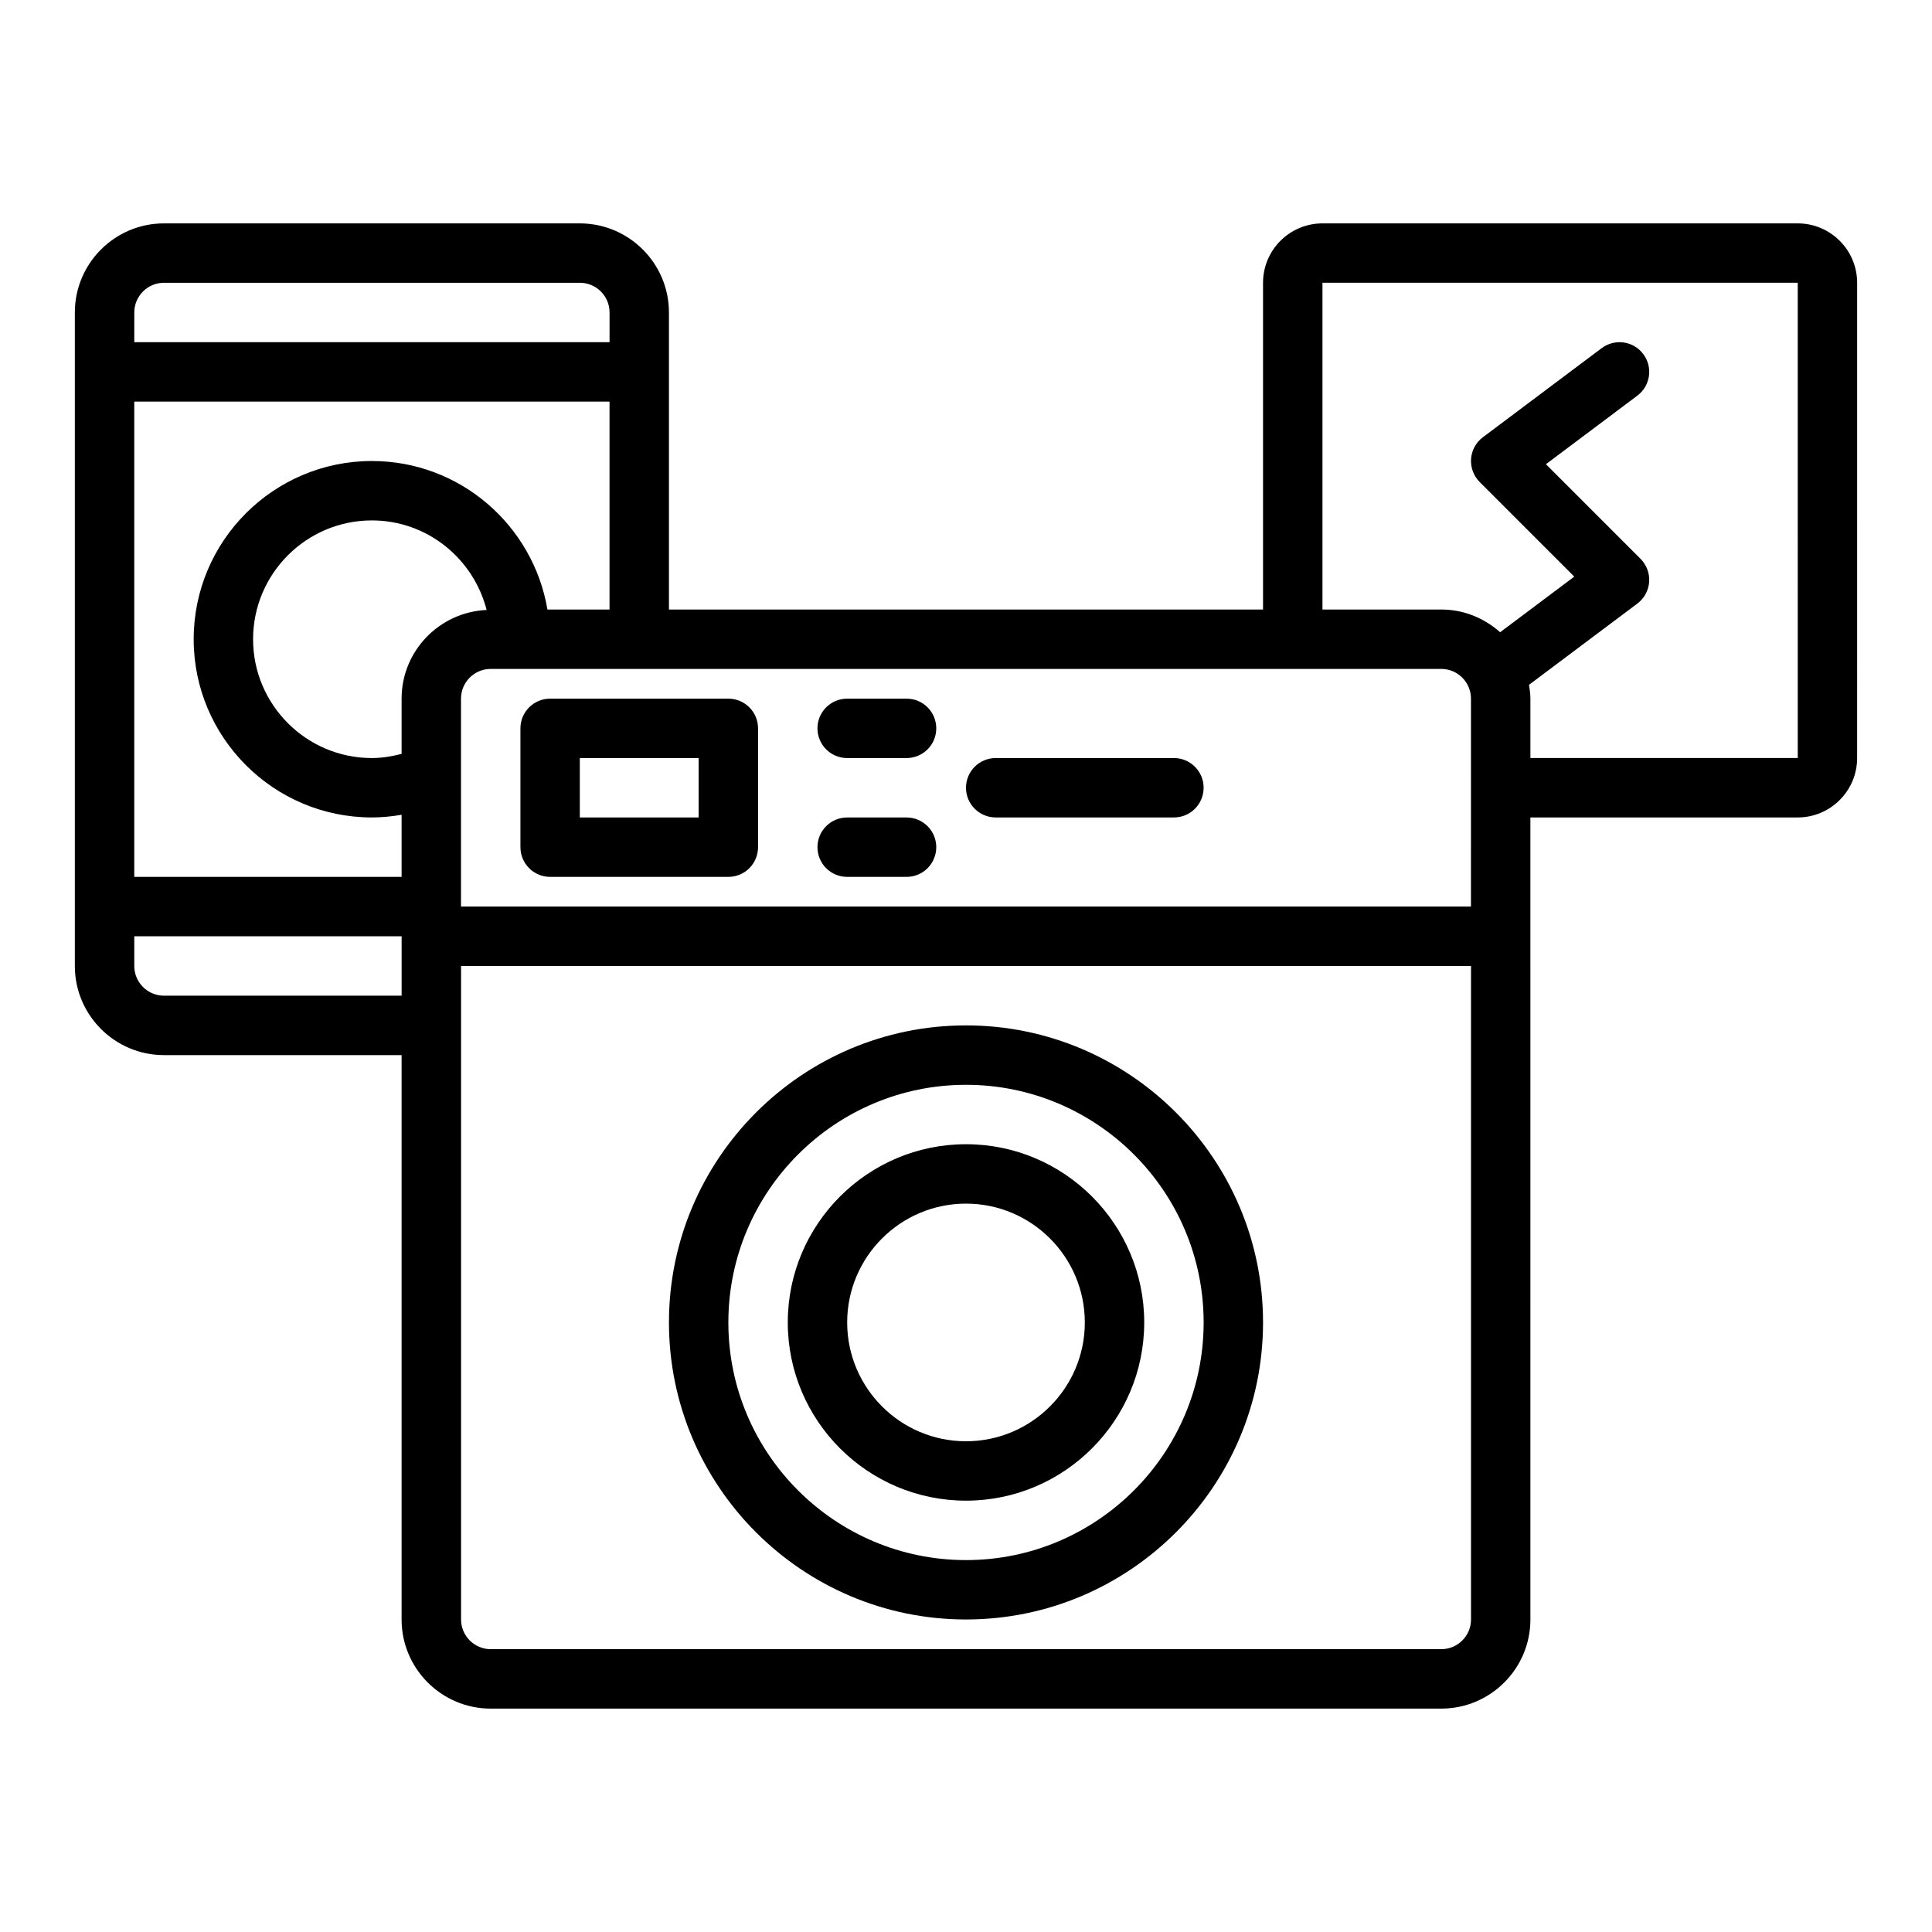
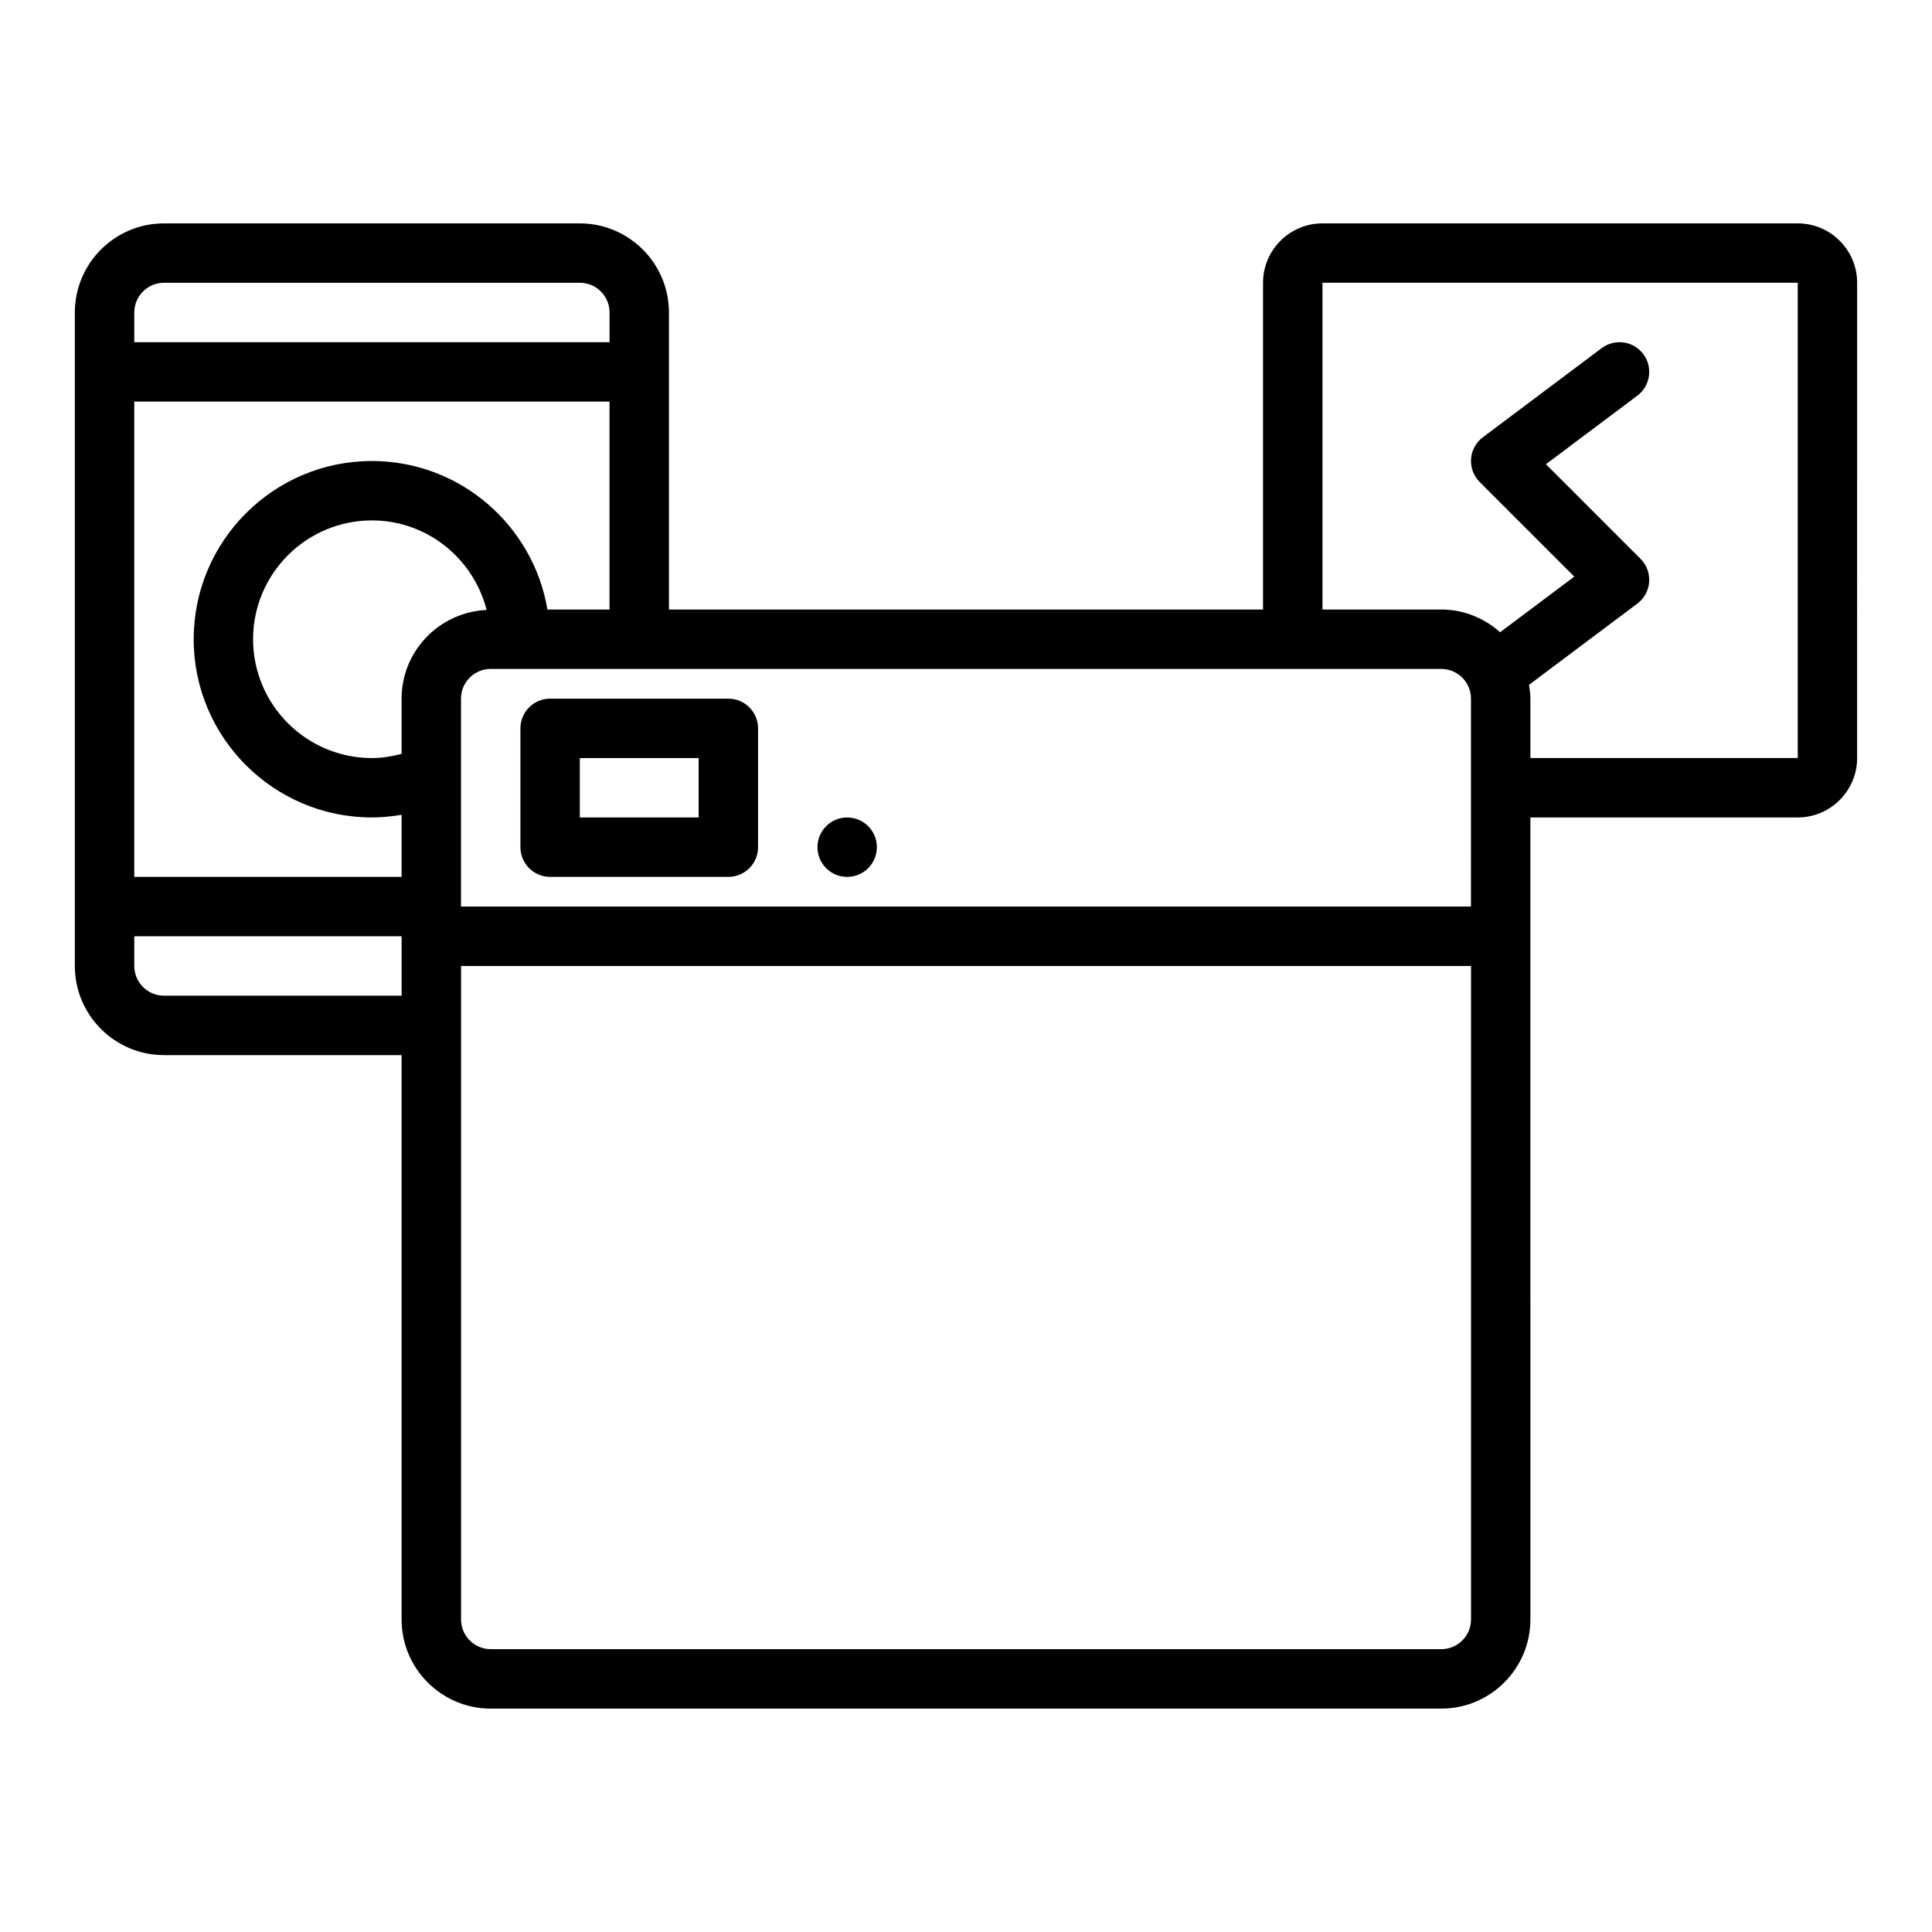
<svg xmlns="http://www.w3.org/2000/svg" fill="#000000" width="800px" height="800px" version="1.1" viewBox="144 144 512 512">
  <g>
    <path d="m337.02 329.15h-47.23c-4.348 0-7.871 3.519-7.871 7.871v31.488c0 4.352 3.523 7.871 7.871 7.871h47.23c4.348 0 7.871-3.519 7.871-7.871v-31.488c0-4.348-3.523-7.871-7.871-7.871zm-7.875 31.488h-31.488v-15.742h31.488z" />
-     <path d="m384.25 329.15h-15.742c-4.348 0-7.871 3.519-7.871 7.871 0 4.352 3.523 7.871 7.871 7.871h15.742c4.348 0 7.871-3.519 7.871-7.871 0-4.348-3.523-7.871-7.871-7.871z" />
-     <path d="m384.25 360.64h-15.742c-4.348 0-7.871 3.519-7.871 7.871 0 4.352 3.523 7.871 7.871 7.871h15.742c4.348 0 7.871-3.519 7.871-7.871 0-4.348-3.523-7.871-7.871-7.871z" />
-     <path d="m455.1 344.89h-47.23c-4.348 0-7.871 3.519-7.871 7.871s3.523 7.871 7.871 7.871h47.23c4.348 0 7.871-3.519 7.871-7.871 0.004-4.352-3.523-7.871-7.871-7.871z" />
-     <path d="m400 415.74c-43.406 0-78.719 35.316-78.719 78.719 0 43.402 35.312 78.719 78.719 78.719s78.719-35.316 78.719-78.719c0-43.402-35.312-78.719-78.719-78.719zm0 141.7c-34.723 0-62.977-28.25-62.977-62.977 0-34.723 28.25-62.977 62.977-62.977 34.723 0 62.977 28.25 62.977 62.977 0 34.727-28.254 62.977-62.977 62.977z" />
-     <path d="m400 447.23c-26.047 0-47.23 21.188-47.23 47.23 0 26.047 21.188 47.23 47.23 47.23 26.047 0 47.23-21.188 47.23-47.23 0-26.043-21.188-47.23-47.23-47.23zm0 78.719c-17.363 0-31.488-14.121-31.488-31.488 0-17.367 14.125-31.488 31.488-31.488s31.488 14.121 31.488 31.488c0 17.367-14.129 31.488-31.488 31.488z" />
+     <path d="m384.25 360.64h-15.742c-4.348 0-7.871 3.519-7.871 7.871 0 4.352 3.523 7.871 7.871 7.871c4.348 0 7.871-3.519 7.871-7.871 0-4.348-3.523-7.871-7.871-7.871z" />
    <path d="m620.41 203.2h-125.95c-8.684 0-15.742 7.066-15.742 15.742v86.594h-157.44v-78.719c0-13.023-10.594-23.617-23.617-23.617h-110.21c-13.023 0-23.617 10.594-23.617 23.617v173.18c0 13.023 10.594 23.617 23.617 23.617h62.977v149.57c0 13.023 10.594 23.617 23.617 23.617h251.91c13.023 0 23.617-10.594 23.617-23.617l-0.004-212.55h70.848c8.684 0 15.742-7.066 15.742-15.742l0.004-125.95c0-8.68-7.062-15.742-15.746-15.742zm-86.59 181.05h-267.65v-34.734-0.008-20.363c0-4.344 3.531-7.871 7.871-7.871h251.91c4.34 0 7.871 3.527 7.871 7.871zm-283.39-55.105v14.645c-2.578 0.656-5.195 1.102-7.871 1.102-17.363 0-31.488-14.121-31.488-31.488s14.125-31.488 31.488-31.488c14.668 0 26.922 10.125 30.402 23.727-12.508 0.578-22.531 10.855-22.531 23.504zm38.648-23.613c-3.766-22.305-23.16-39.359-46.52-39.359-26.047 0-47.23 21.188-47.23 47.23 0 26.047 21.188 47.23 47.23 47.23 2.656 0 5.277-0.273 7.871-0.707v16.453h-70.848v-125.95h125.95v55.105zm-101.62-86.594h110.21c4.34 0 7.871 3.527 7.871 7.871v7.871l-125.95 0.004v-7.871c0-4.348 3.531-7.875 7.871-7.875zm0 188.93c-4.34 0-7.871-3.527-7.871-7.871v-7.871h70.848v15.742zm338.5 173.18h-251.9c-4.34 0-7.871-3.527-7.871-7.871v-173.18h267.65v173.18c0 4.344-3.535 7.871-7.875 7.871zm94.465-236.16h-70.848v-15.742c0-1.254-0.18-2.461-0.371-3.66l28.711-21.531c1.824-1.367 2.969-3.461 3.129-5.734 0.16-2.281-0.672-4.512-2.285-6.129l-25.07-25.07 24.227-18.172c3.481-2.606 4.184-7.543 1.57-11.016-2.606-3.484-7.527-4.176-11.02-1.574l-31.488 23.617c-1.824 1.367-2.969 3.461-3.129 5.734-0.16 2.281 0.672 4.512 2.285 6.129l25.07 25.07-19.652 14.742c-4.168-3.707-9.594-6.023-15.594-6.023h-31.488v-86.594h125.95z" />
  </g>
</svg>